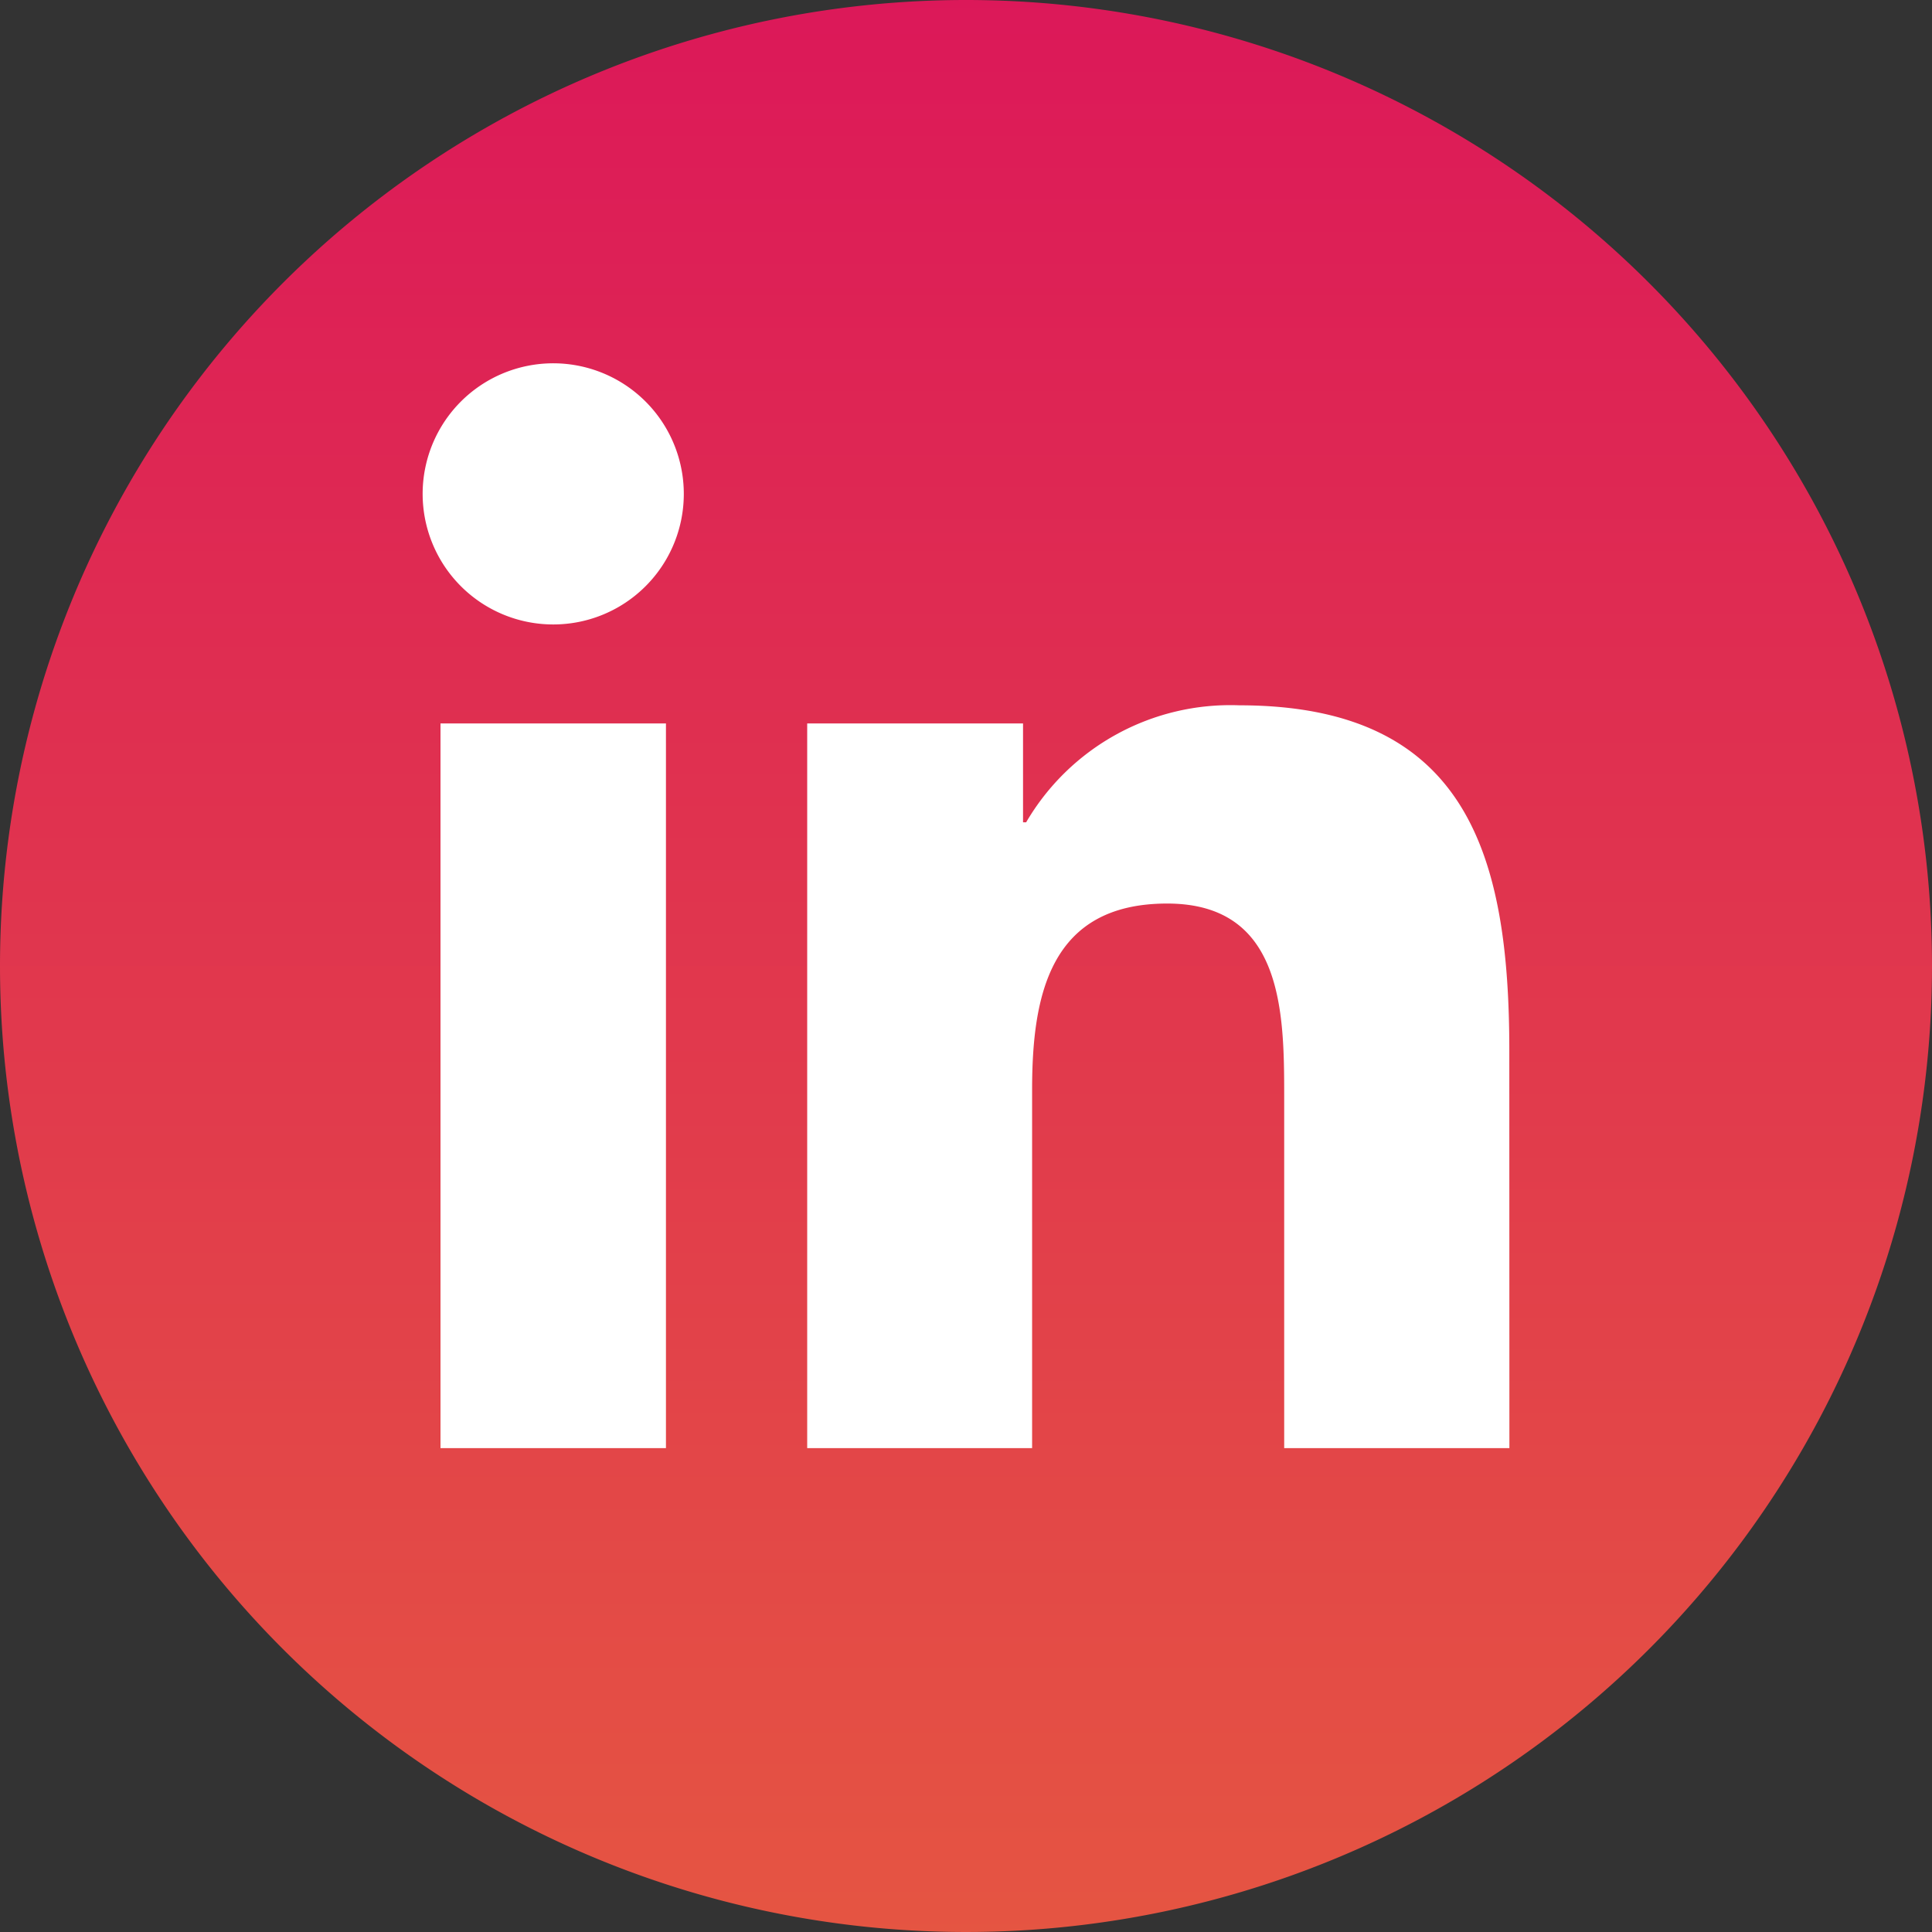
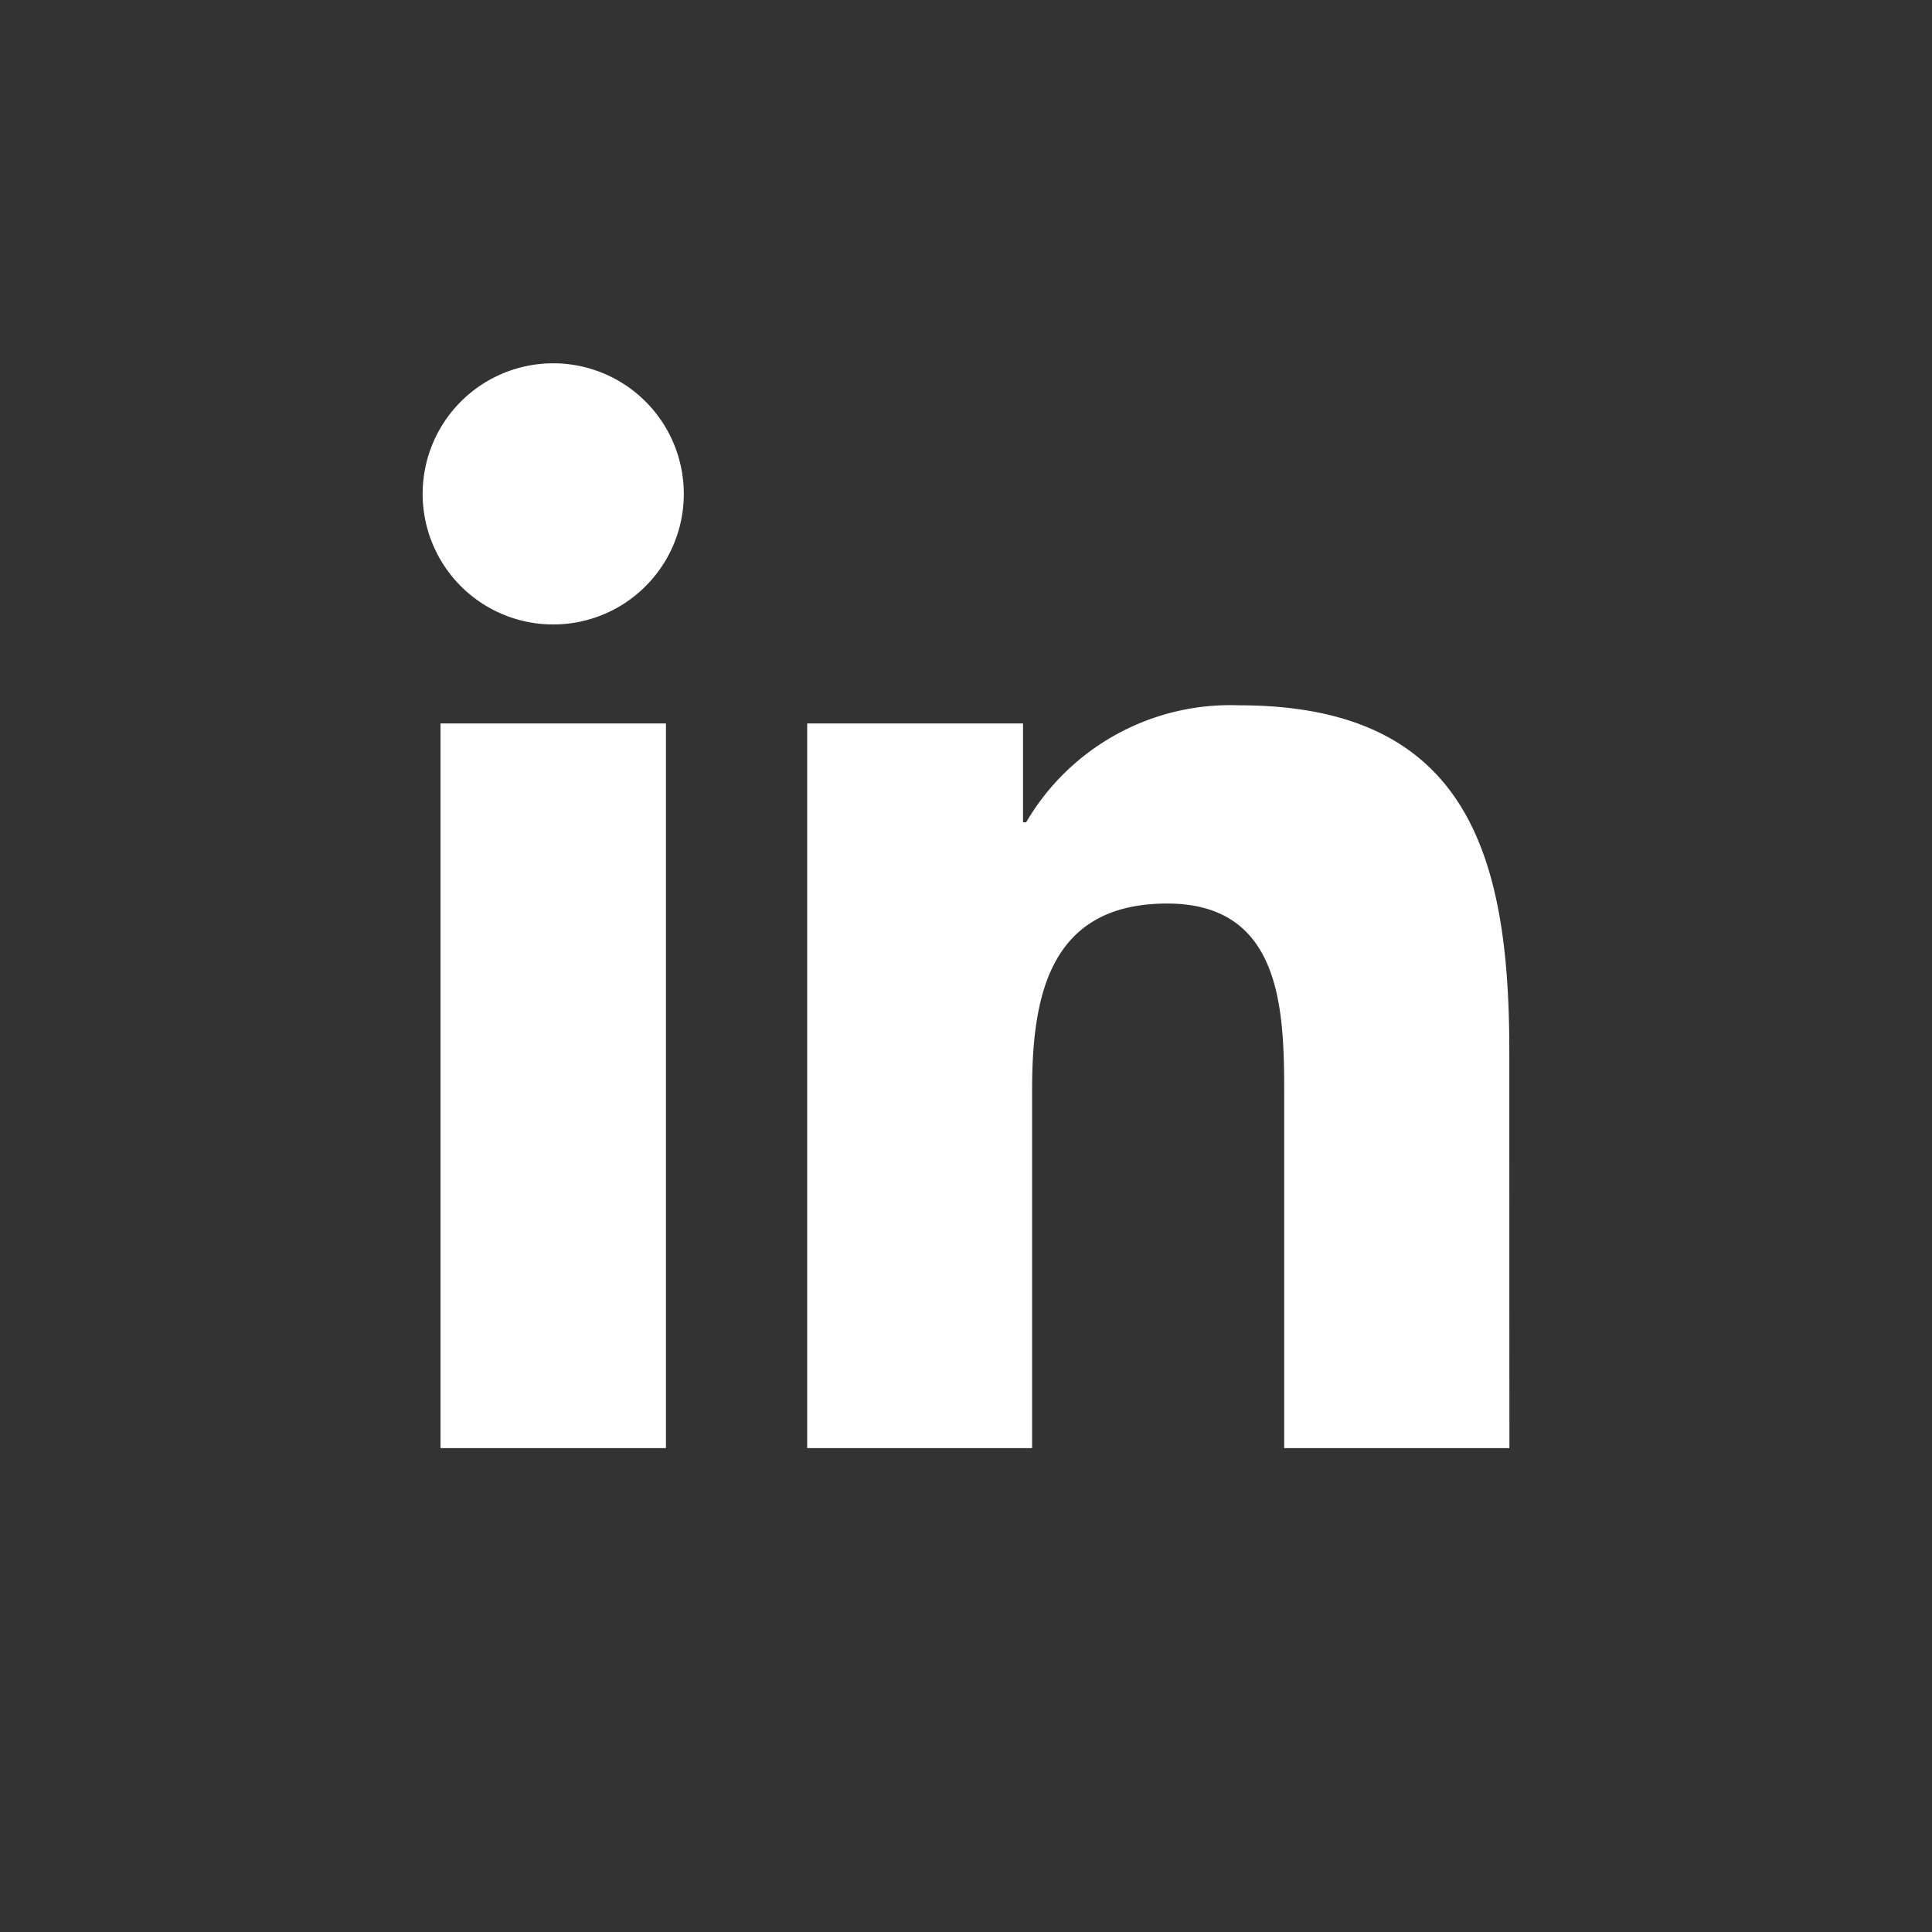
<svg xmlns="http://www.w3.org/2000/svg" width="46" height="46" viewBox="0 0 46 46">
  <rect x="0" y="0" width="46" height="46" fill="#333333" stroke="none" />
  <defs>
    <clipPath id="a">
      <rect width="46" height="46" fill="none" />
    </clipPath>
    <linearGradient id="b" x1="0.5" x2="0.5" y2="1" gradientUnits="objectBoundingBox">
      <stop offset="0" stop-color="#dc1859" />
      <stop offset="1" stop-color="#e55542" />
    </linearGradient>
  </defs>
  <g clip-path="url(#a)">
-     <path d="M23,0A23,23,0,1,1,0,23,23,23,0,0,1,23,0" fill="url(#b)" />
    <path d="M77.43,87.4H72.062V70.146H77.43ZM74.748,67.789a3.109,3.109,0,1,1,3.107-3.11,3.108,3.108,0,0,1-3.107,3.11M97.512,87.4H92.15V79.008c0-2-.035-4.574-2.786-4.574-2.79,0-3.216,2.18-3.216,4.431V87.4H80.793V70.146h5.139V72.5h.074a5.631,5.631,0,0,1,5.073-2.786c5.428,0,6.431,3.571,6.431,8.218Z" transform="translate(-61.574 -52.921)" fill="#fff" />
  </g>
</svg>